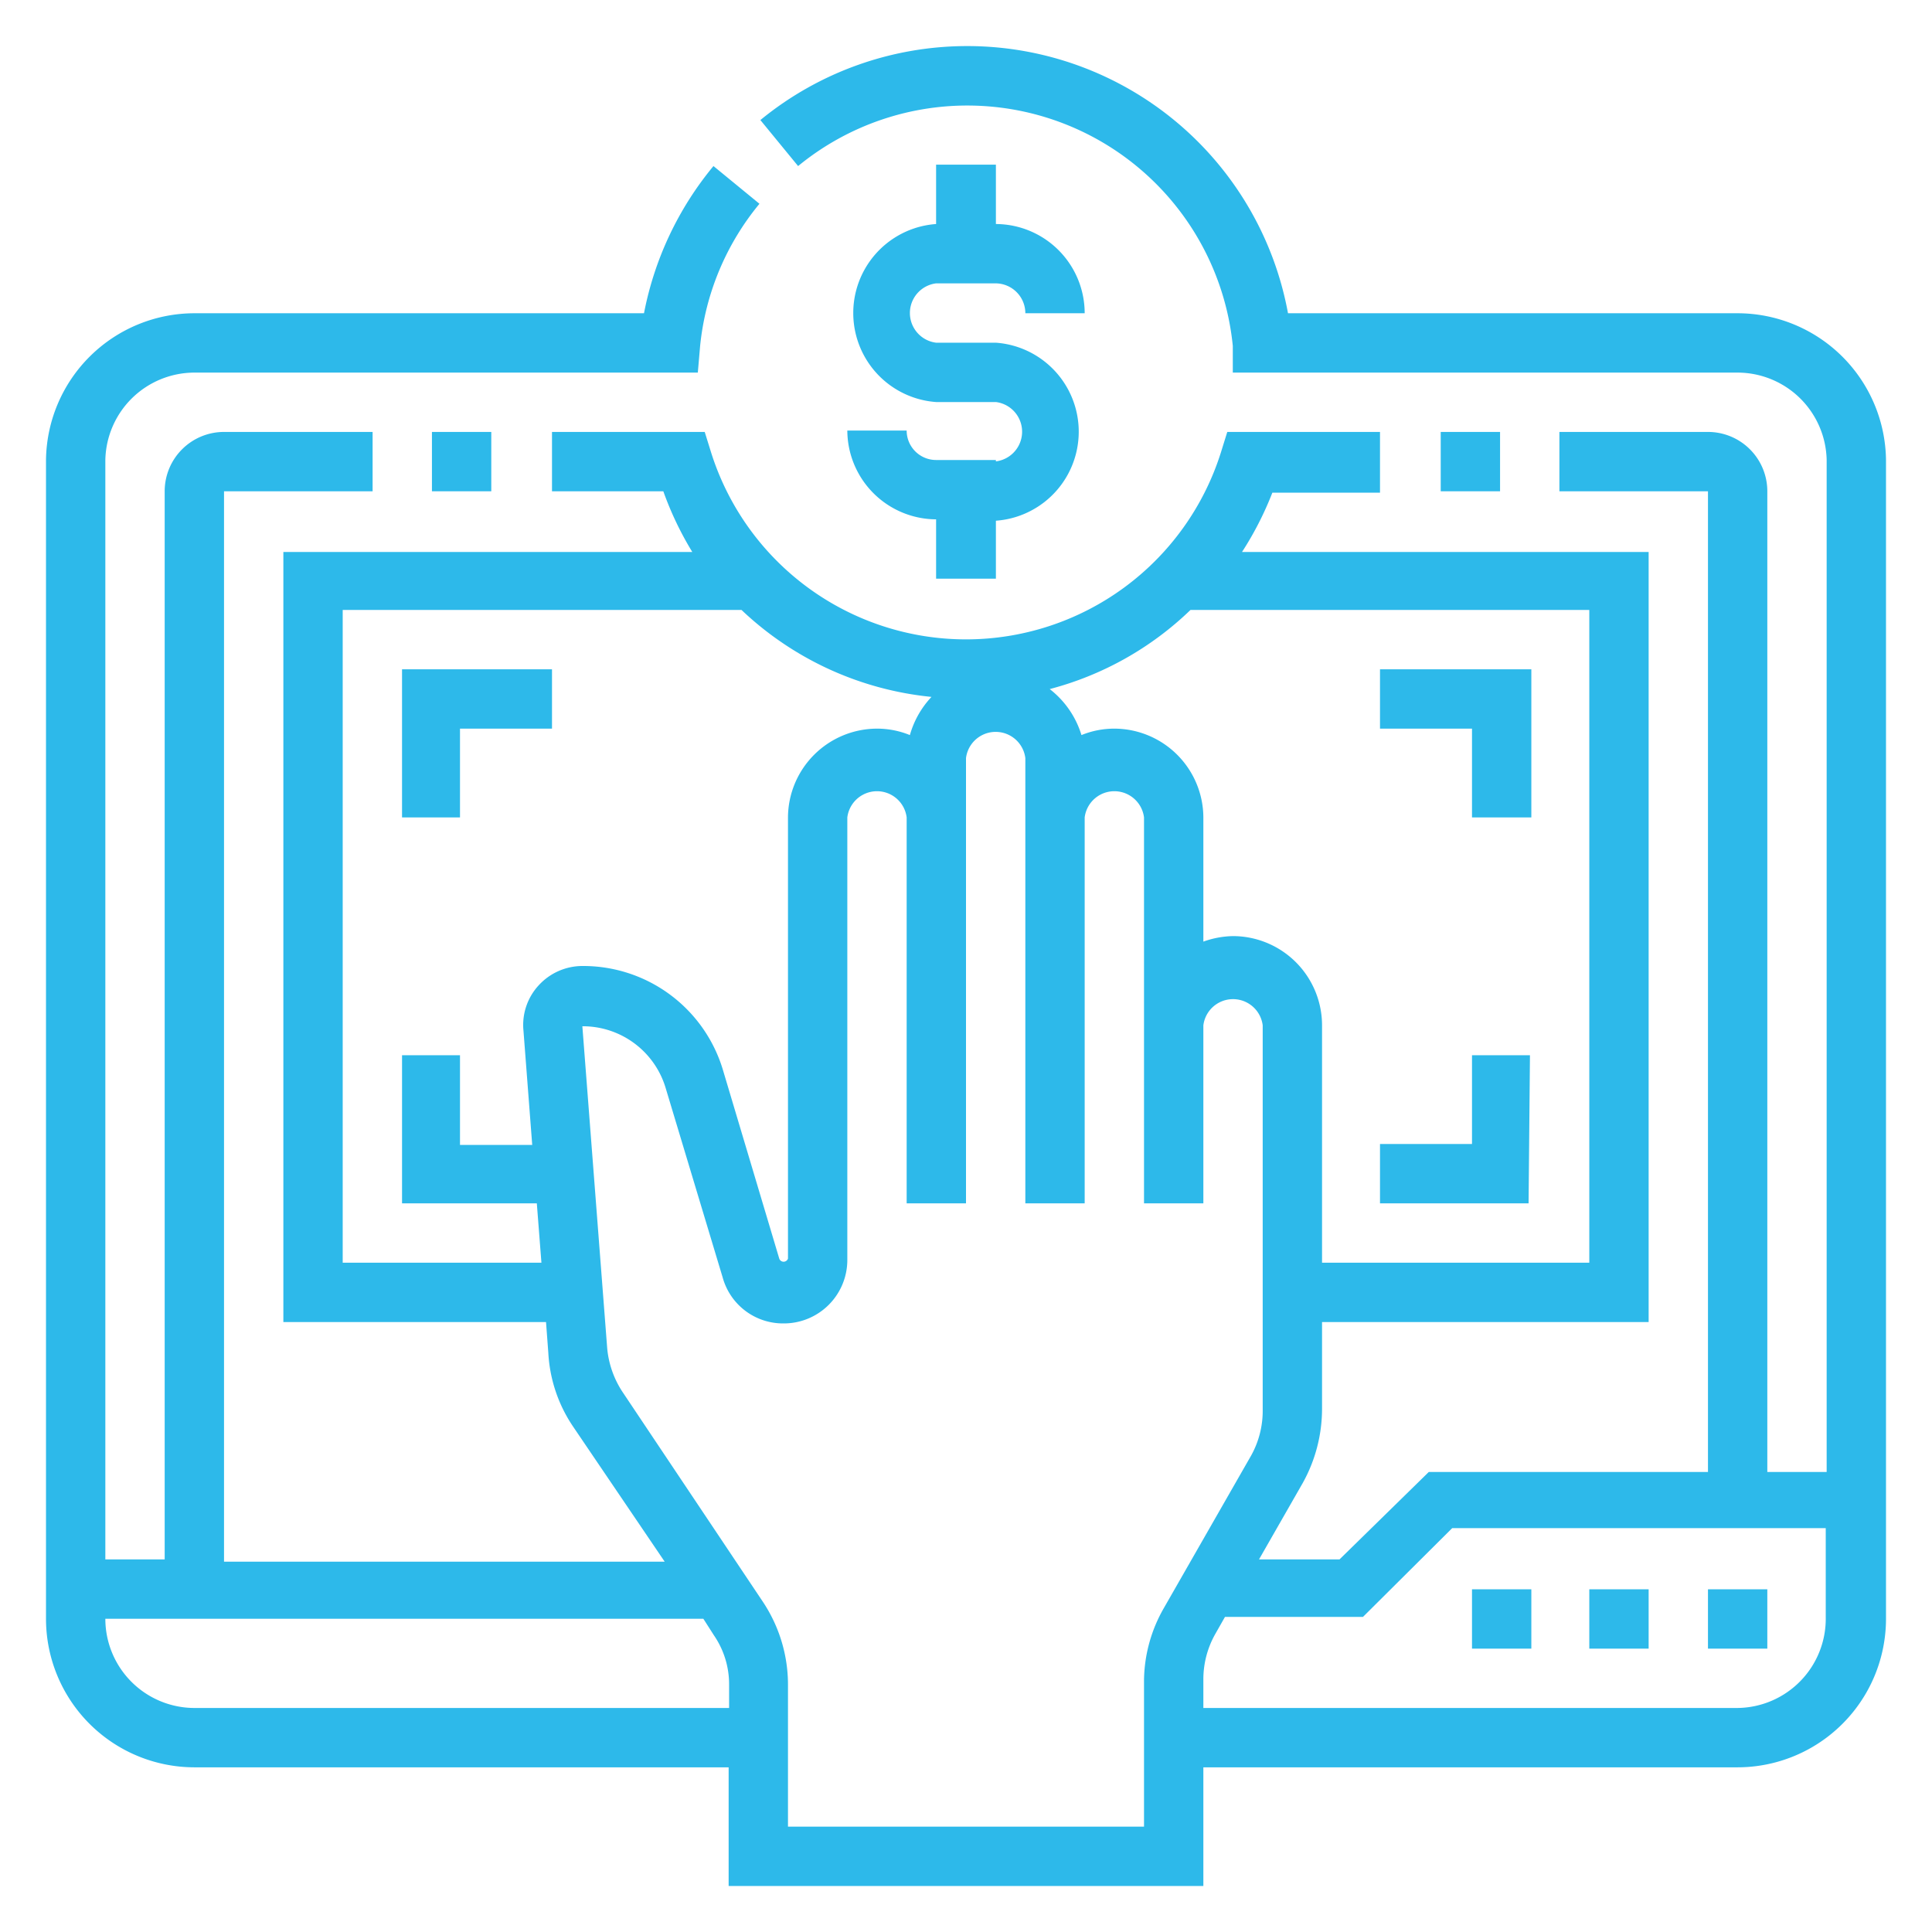
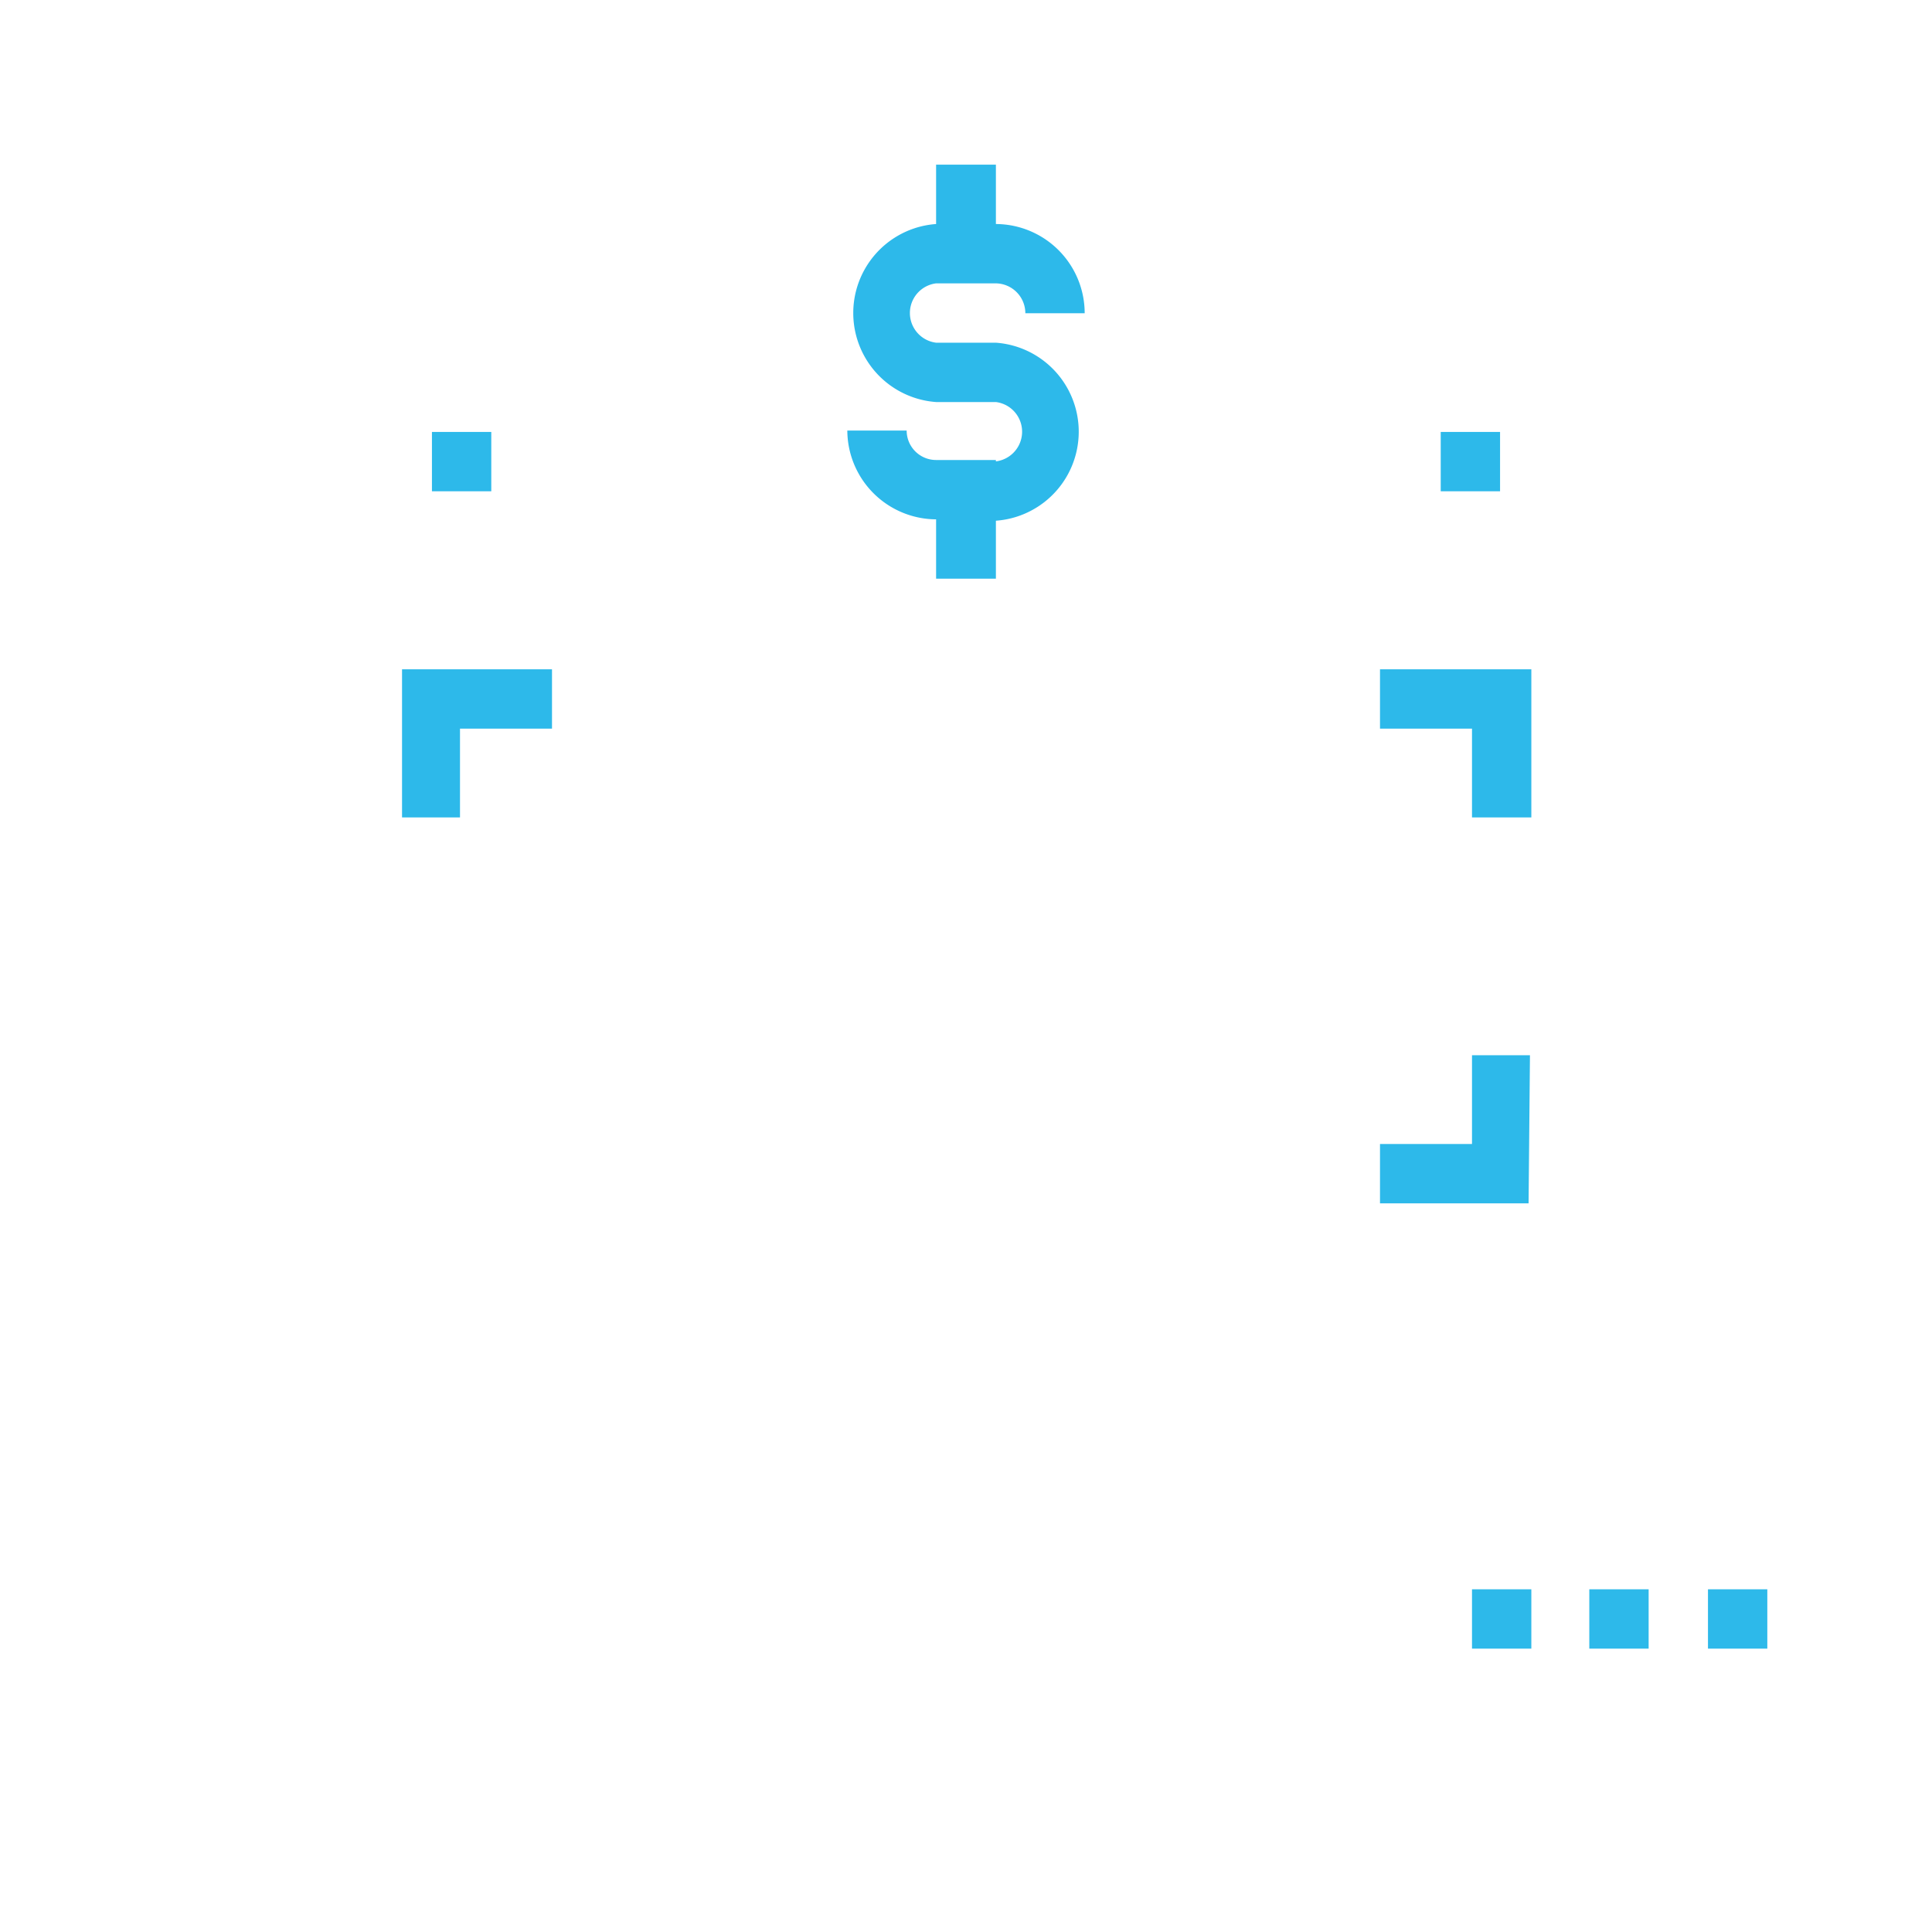
<svg xmlns="http://www.w3.org/2000/svg" width="42" height="42" viewBox="0 0 42 42">
  <defs>
    <style>.a{fill:none;}.b{fill:#2db9ea;}</style>
  </defs>
  <rect class="a" width="42" height="42" />
  <path class="b" d="M37.13,34.55h1.29v1.29H37.13Z" />
  <path class="b" d="M34.55,34.55h1.29v1.29H34.55Z" />
  <path class="b" d="M32,34.55h1.29v1.29H32Z" />
  <path class="b" d="M10,15.84h2V14.55H8.74v3.22H10Z" />
  <path class="b" d="M32,17.77h1.29V14.55H30v1.29h2Z" />
  <path class="b" d="M33.26,22.94H32v1.93H30v1.29h3.23Z" />
  <path class="b" d="M21.65,10h-1.3a.64.64,0,0,1-.64-.64H18.42a1.94,1.94,0,0,0,1.93,1.93v1.29h1.3V11.32a1.94,1.94,0,0,0,0-3.87h-1.3a.65.65,0,0,1,0-1.29h1.3a.65.65,0,0,1,.64.65h1.29a1.94,1.94,0,0,0-1.93-1.94V3.58h-1.3V4.87a1.94,1.94,0,0,0,0,3.87h1.3a.65.65,0,0,1,0,1.29Z" />
  <path class="b" d="M31.32,9.39h1.29v1.29H31.32Z" />
  <path class="b" d="M9.39,9.39h1.29v1.29H9.39Z" />
-   <path class="b" d="M37.77,6.81H28a7.09,7.09,0,0,0-11.47-4.2l.82,1A5.8,5.8,0,0,1,26.8,7.52V8.1H37.77A1.94,1.94,0,0,1,39.71,10V32H38.42V10.68a1.29,1.29,0,0,0-1.29-1.29H33.9v1.29h3.23V32H31.06l-1.94,1.9H27.37l.95-1.66a3.32,3.32,0,0,0,.42-1.6v-1.9h7.1V12H27a7.12,7.12,0,0,0,.66-1.29H30V9.39H26.68l-.14.45a5.81,5.81,0,0,1-11.08,0l-.14-.45H12v1.29h2.42A7.12,7.12,0,0,0,15.05,12H6.16V28.74h5.71l.05.67A3.16,3.16,0,0,0,12.45,31l2,2.95H4.87V10.68H8.1V9.39H4.87a1.29,1.29,0,0,0-1.29,1.29V33.9H2.29V10A1.94,1.94,0,0,1,4.23,8.1H15.17l.05-.58a5.75,5.75,0,0,1,1.29-3.09l-1-.82A7.14,7.14,0,0,0,14,6.81H4.23A3.23,3.23,0,0,0,1,10V35.19a3.23,3.23,0,0,0,3.23,3.23H15.84V41H26.16V38.42H37.77A3.23,3.23,0,0,0,41,35.19V10a3.23,3.23,0,0,0-3.23-3.19ZM25.88,13.26h8.67V27.45H28.74V22.29a1.94,1.94,0,0,0-1.93-1.94,2,2,0,0,0-.65.12v-2.7a1.94,1.94,0,0,0-1.93-1.93,1.89,1.89,0,0,0-.72.14,2,2,0,0,0-.69-1,6.94,6.94,0,0,0,3.06-1.72ZM7.45,27.45V13.26h8.67a7,7,0,0,0,4.13,1.89,2,2,0,0,0-.47.83,1.89,1.89,0,0,0-.72-.14,1.94,1.94,0,0,0-1.93,1.93v9.59a.1.1,0,0,1-.19,0l-1.23-4.12A3.17,3.17,0,0,0,12.66,21a1.29,1.29,0,0,0-.94.41,1.27,1.27,0,0,0-.34,1l.19,2.48H10V22.94H8.74v3.22h2.93l.1,1.29ZM4.23,37.13a1.94,1.94,0,0,1-1.94-1.94h13l.23.36a1.88,1.88,0,0,1,.33,1.07v.51Zm20.64-.61v3.19H17.13V36.62a3.25,3.25,0,0,0-.54-1.79l-3.07-4.59a2.07,2.07,0,0,1-.32-.93l-.54-7a1.88,1.88,0,0,1,1.81,1.34l1.24,4.12a1.36,1.36,0,0,0,1.32,1,1.38,1.38,0,0,0,1.39-1.38V17.77a.65.65,0,0,1,1.29,0v8.39H21V16.48a.65.65,0,0,1,1.29,0v9.68h1.29V17.77a.65.65,0,0,1,1.29,0v8.39h1.29V22.29a.65.65,0,0,1,1.29,0v8.35a2,2,0,0,1-.25,1l-1.9,3.32a3.22,3.22,0,0,0-.43,1.56Zm12.9.61H26.16v-.61a2,2,0,0,1,.26-1l.21-.37h3l1.94-1.93h8.12v1.93a1.94,1.94,0,0,1-1.92,1.98Z" />
</svg>